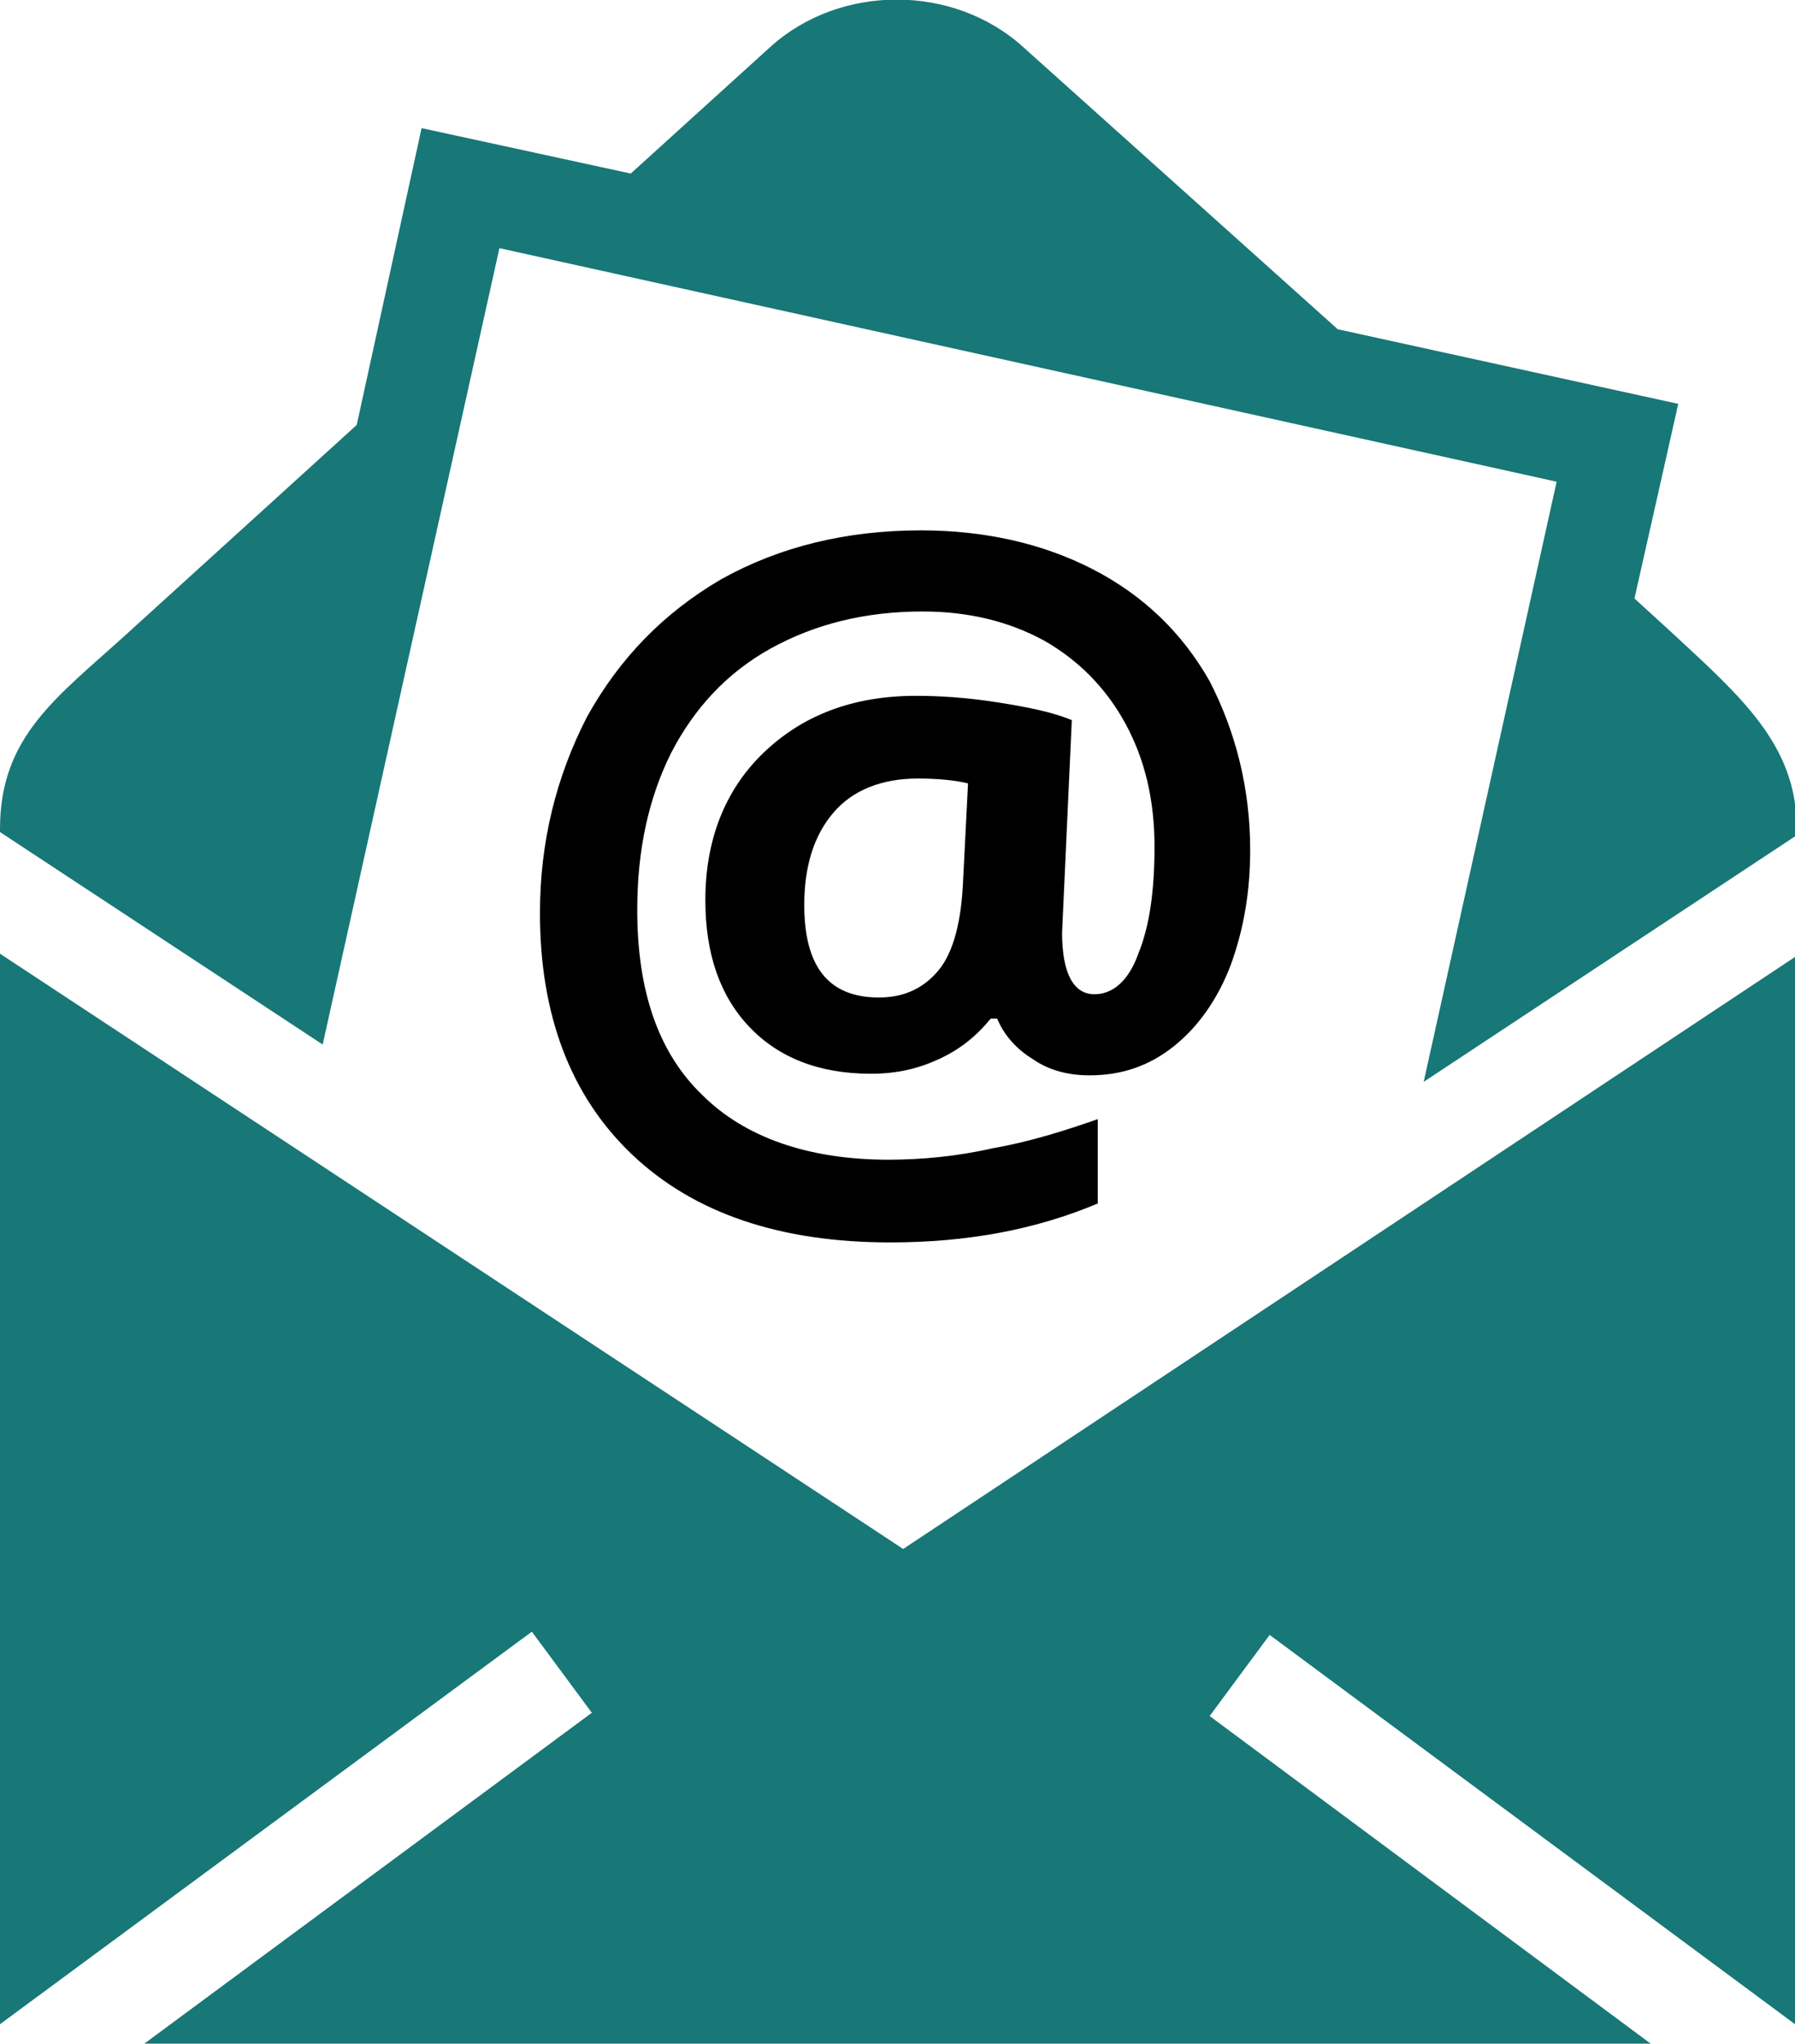
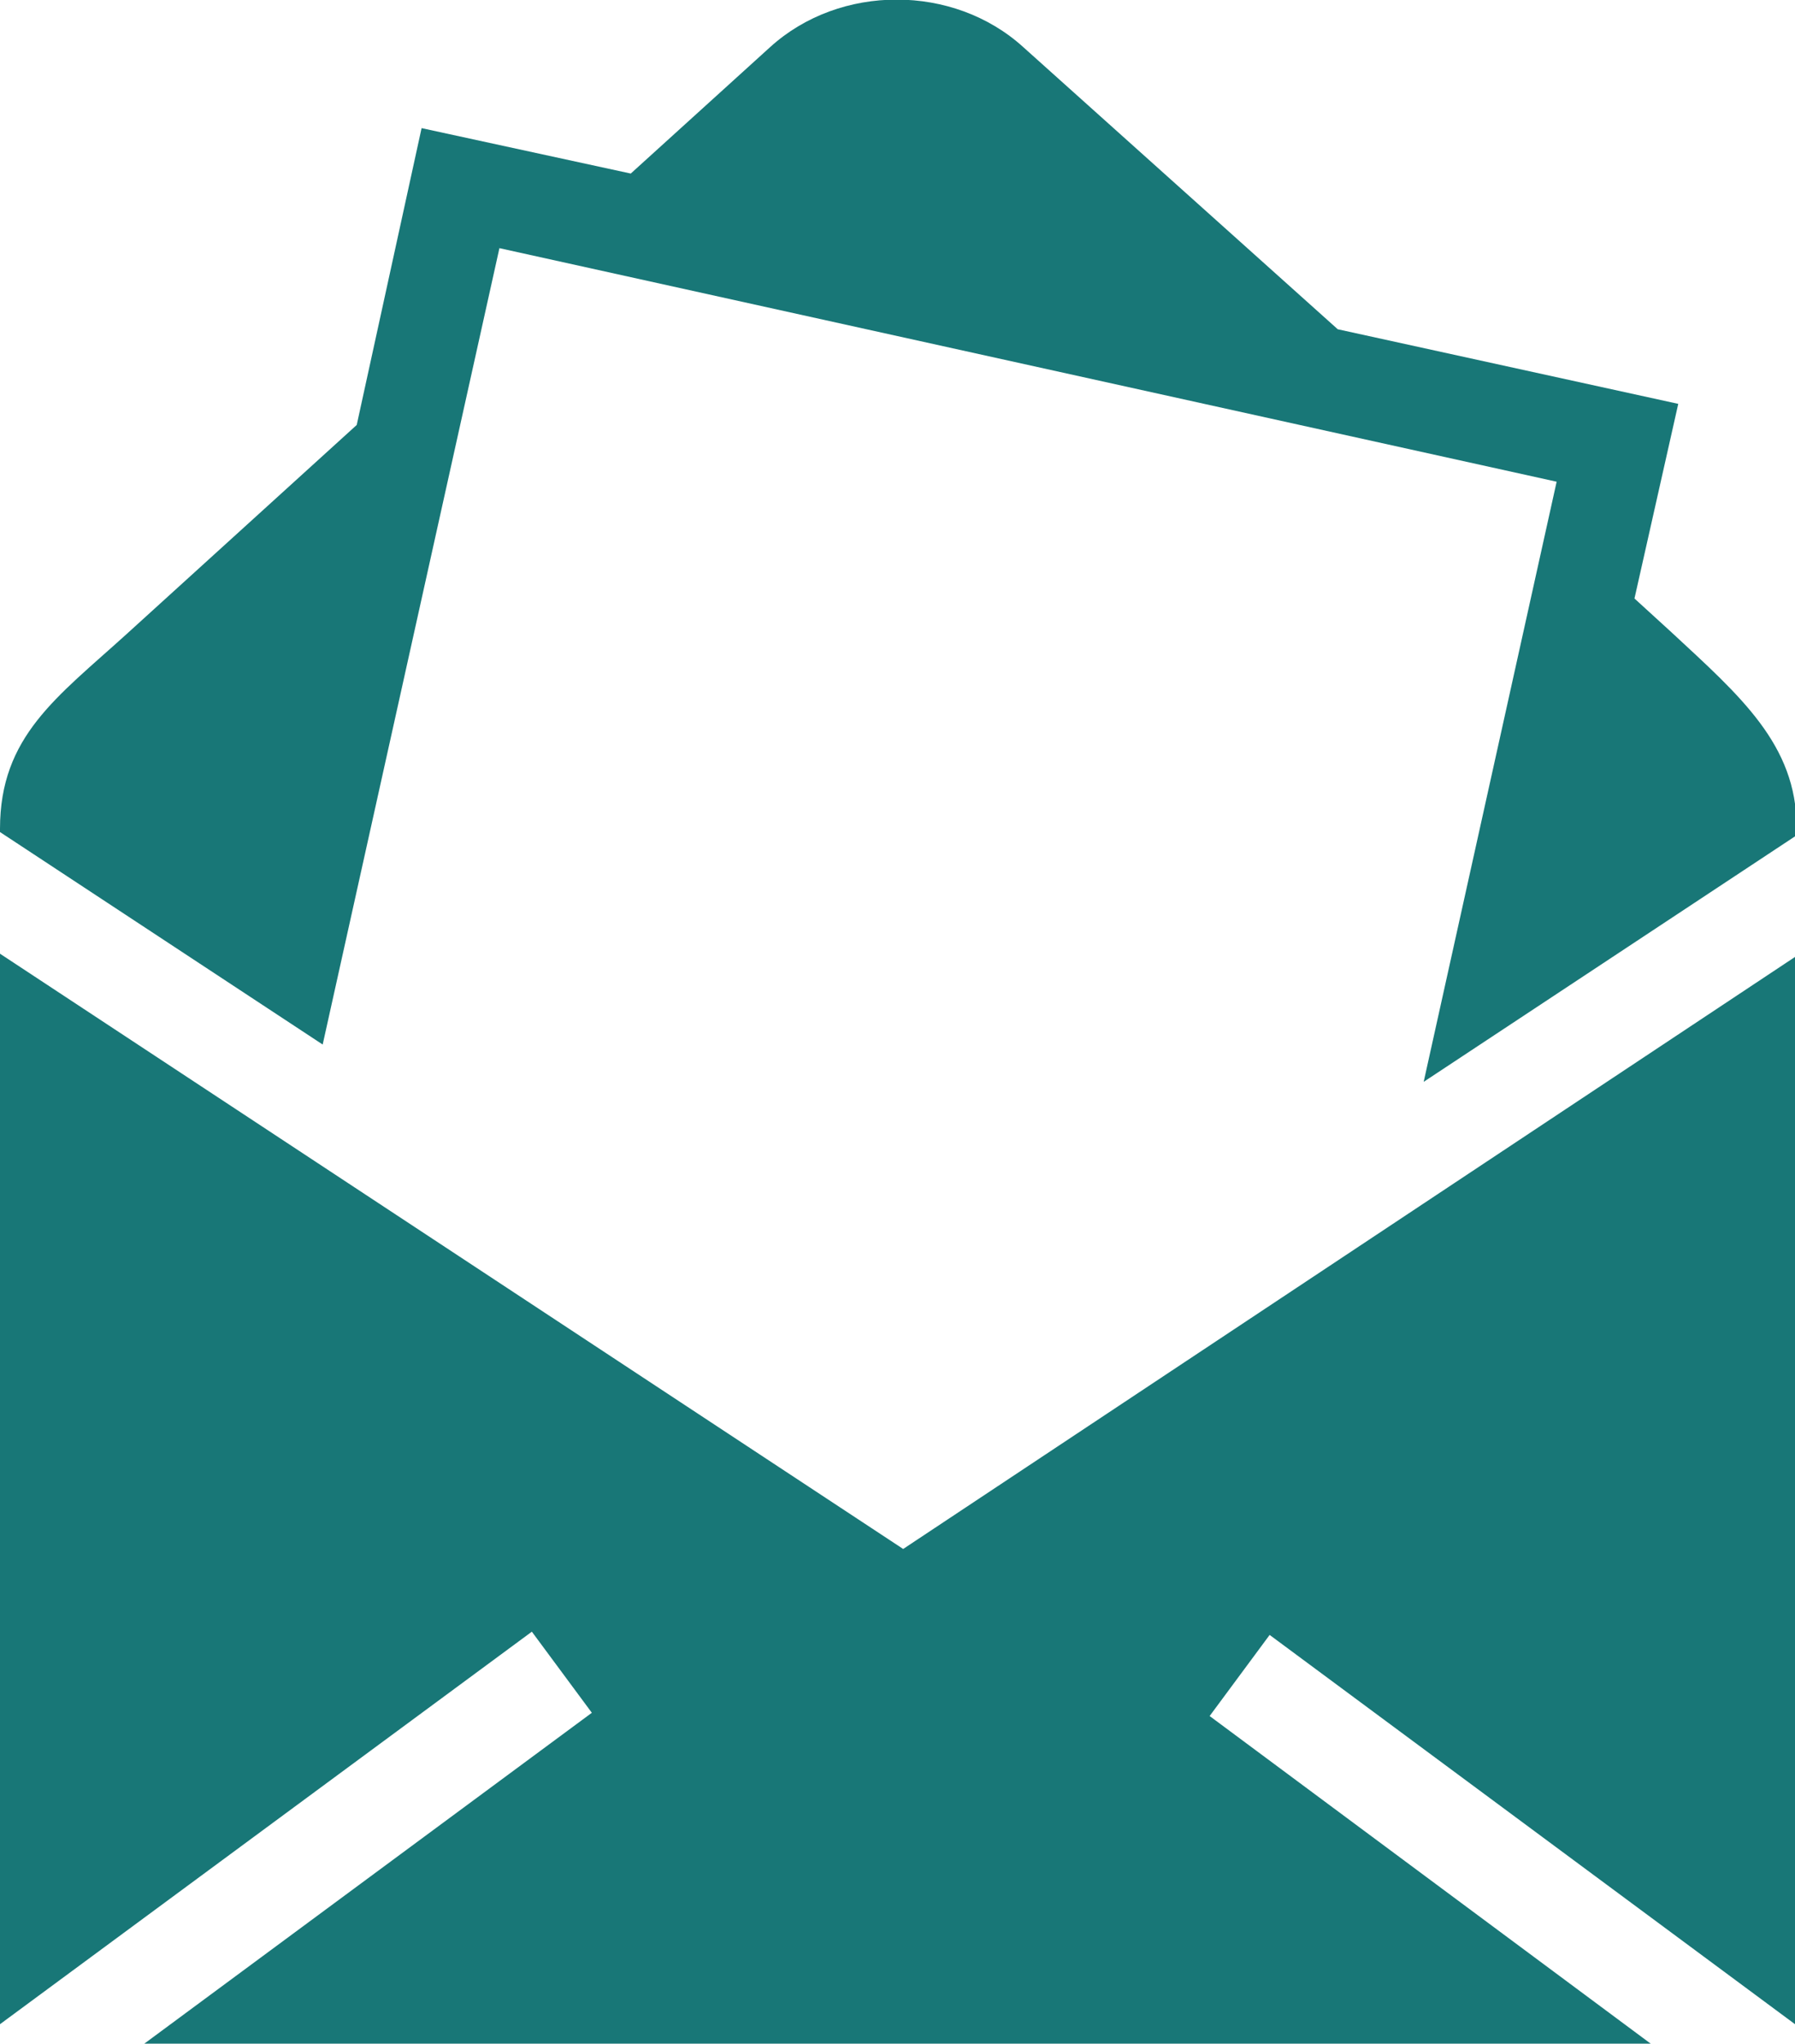
<svg xmlns="http://www.w3.org/2000/svg" version="1.1" id="Layer_1" x="0px" y="0px" viewBox="0 0 110.7 126" style="enable-background:new 0 0 110.7 126;" xml:space="preserve">
  <style type="text/css">
	.st0{fill:#187777;}
</style>
  <g>
    <path class="st0" d="M110.7,59v65.8l-32.4-24l-3.7,5l27.2,20.2H8.9l27.6-20.4l-3.7-5L0,124.8v-66l55.7,36.7L110.7,59z M0,51.1v0.2   l19.9,13.1l10.9-49.1L96,29.7l-8.2,37l23-15.2V51c0-5.1-3.5-8.1-7.7-12l-2.3-2.1l2.7-12l-21-4.6L63.1,2.9C58.8-1,51.8-1,47.5,2.9   l-8.6,7.8L26,7.9l-4,18.3L7.8,39.1C3.5,43,0,45.4,0,51.1" />
  </g>
  <g>
-     <path d="M77.1,52.4c0,2.6-0.4,4.9-1.2,7.1c-0.8,2.1-2,3.8-3.5,5c-1.5,1.2-3.2,1.8-5.2,1.8c-1.3,0-2.5-0.3-3.5-1   c-1-0.6-1.8-1.5-2.2-2.5h-0.4c-0.9,1.1-1.9,1.9-3.2,2.5s-2.6,0.9-4.2,0.9c-3.2,0-5.7-1-7.5-2.9s-2.7-4.5-2.7-7.8   c0-3.7,1.2-6.8,3.6-9.1c2.4-2.3,5.5-3.5,9.4-3.5c1.4,0,3.1,0.1,5,0.4c1.9,0.3,3.4,0.6,4.6,1.1l-0.6,13.1c0,2.5,0.7,3.8,2,3.8   c1.1,0,2.1-0.8,2.7-2.5c0.7-1.7,1-3.9,1-6.6c0-2.9-0.6-5.4-1.8-7.6c-1.2-2.2-2.9-3.9-5-5.1c-2.2-1.2-4.7-1.8-7.5-1.8   c-3.6,0-6.7,0.8-9.4,2.3s-4.7,3.7-6.1,6.4c-1.4,2.8-2.1,6-2.1,9.7c0,5,1.3,8.8,4,11.4c2.6,2.6,6.5,4,11.5,4c2,0,4.2-0.2,6.4-0.7   c2.3-0.4,4.5-1.1,6.5-1.8v5.2c-3.8,1.6-8,2.4-12.8,2.4c-6.8,0-12.1-1.8-15.9-5.4c-3.8-3.6-5.7-8.6-5.7-14.9c0-4.4,1-8.4,2.9-12.1   c2-3.6,4.7-6.4,8.3-8.5c3.6-2,7.7-3,12.3-3c3.9,0,7.5,0.8,10.6,2.4c3.1,1.6,5.5,3.9,7.2,6.9C76.2,45.1,77.1,48.6,77.1,52.4z    M49.6,55.8c0,3.8,1.5,5.7,4.6,5.7c1.6,0,2.8-0.6,3.7-1.7c0.9-1.1,1.4-3,1.5-5.6l0.3-5.9c-0.8-0.2-1.9-0.3-3.1-0.3   c-2.2,0-4,0.7-5.2,2.1C50.2,51.5,49.6,53.4,49.6,55.8z" />
-   </g>
+     </g>
</svg>